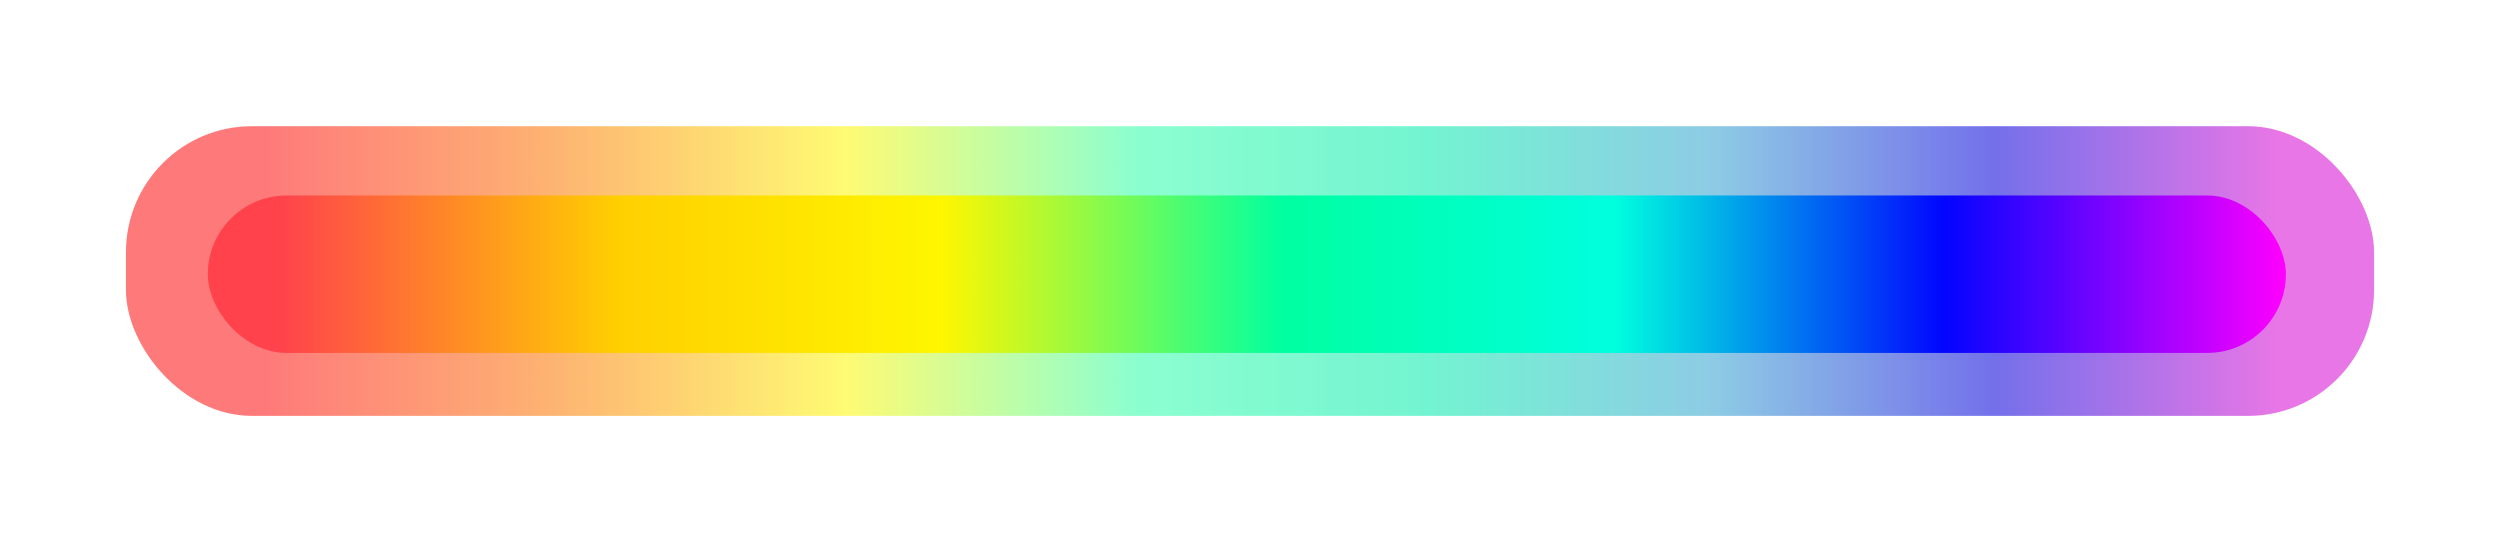
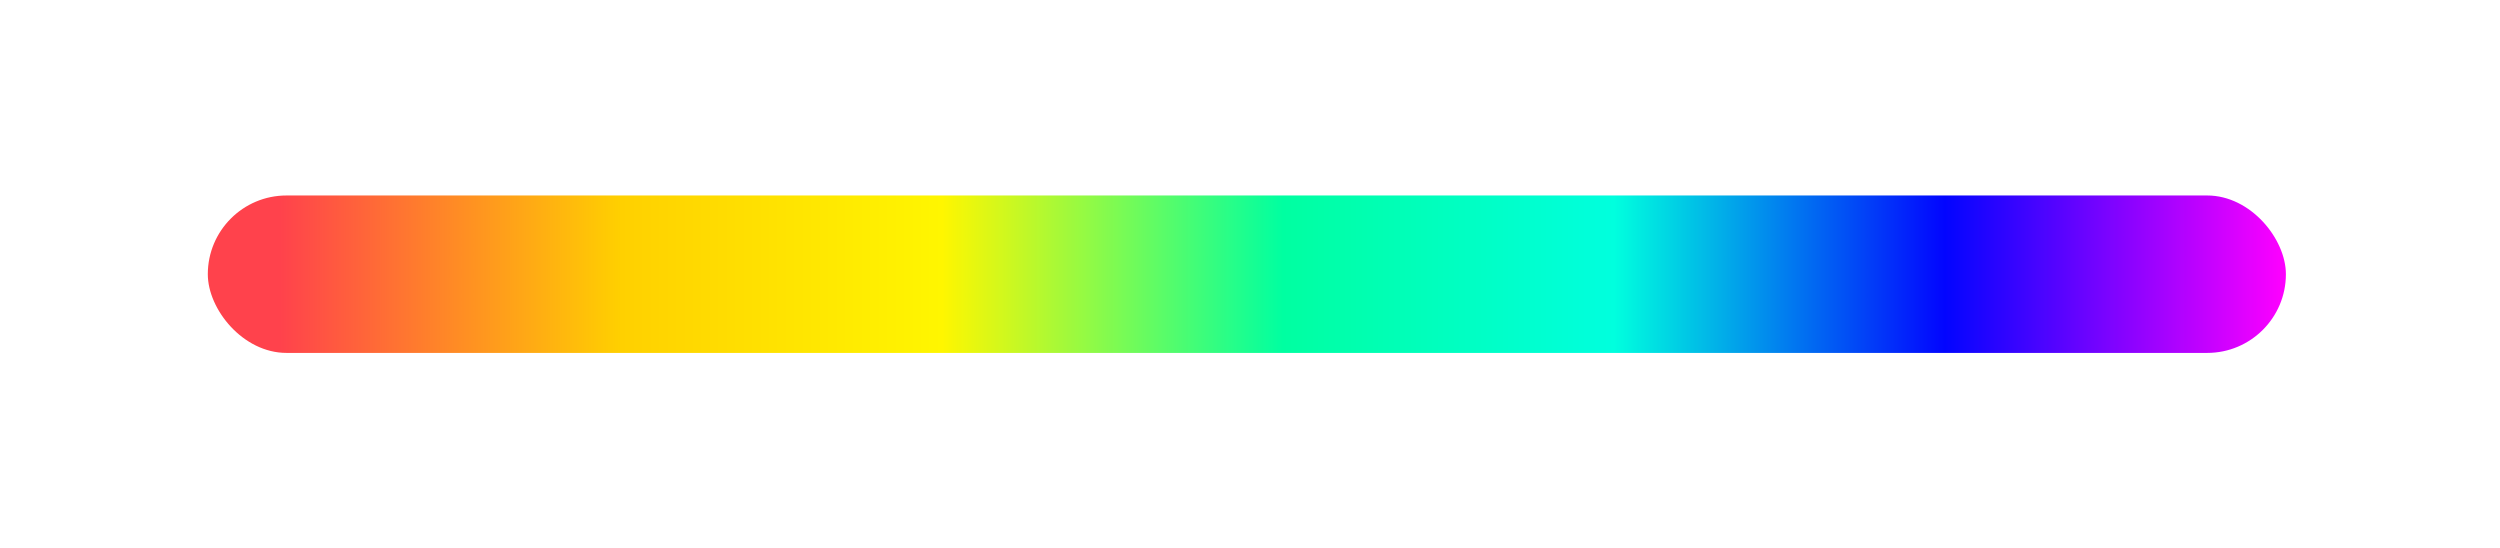
<svg xmlns="http://www.w3.org/2000/svg" width="397" height="87" viewBox="0 0 397 87" fill="none">
  <g opacity="0.8" filter="url(#filter0_f_438_1296)">
-     <rect x="20" y="20.042" width="357" height="46" rx="20" fill="url(#paint0_linear_438_1296)" fill-opacity="0.7" />
-   </g>
+     </g>
  <rect x="33" y="31.042" width="330" height="25" rx="12.5" fill="url(#paint1_linear_438_1296)" />
  <defs>
    <filter id="filter0_f_438_1296" x="0" y="0.042" width="397" height="86" filterUnits="userSpaceOnUse" color-interpolation-filters="sRGB">
      <feFlood flood-opacity="0" result="BackgroundImageFix" />
      <feBlend mode="normal" in="SourceGraphic" in2="BackgroundImageFix" result="shape" />
      <feGaussianBlur stdDeviation="10" result="effect1_foregroundBlur_438_1296" />
    </filter>
    <linearGradient id="paint0_linear_438_1296" x1="32.441" y1="66.042" x2="377" y2="66.042" gradientUnits="userSpaceOnUse">
      <stop offset="0.03" stop-color="#FE1313" />
      <stop offset="0.16" stop-color="#FB7804" />
      <stop offset="0.295" stop-color="#FFF806" />
      <stop offset="0.43" stop-color="#31FFAB" />
      <stop offset="0.565" stop-color="#05EBAC" />
      <stop offset="0.695" stop-color="#34A3D0" />
      <stop offset="0.825" stop-color="#0600DB" />
      <stop offset="0.955" stop-color="#D60AD3" />
    </linearGradient>
    <linearGradient id="paint1_linear_438_1296" x1="44.5" y1="56.042" x2="363" y2="56.042" gradientUnits="userSpaceOnUse">
      <stop stop-color="#FF424C" />
      <stop offset="0.17" stop-color="#FFD000" />
      <stop offset="0.33" stop-color="#FFF600" />
      <stop offset="0.5" stop-color="#00FFA1" />
      <stop offset="0.665" stop-color="#00FFDE" />
      <stop offset="0.83" stop-color="#0205FF" />
      <stop offset="1" stop-color="#FF00FF" />
    </linearGradient>
  </defs>
</svg>